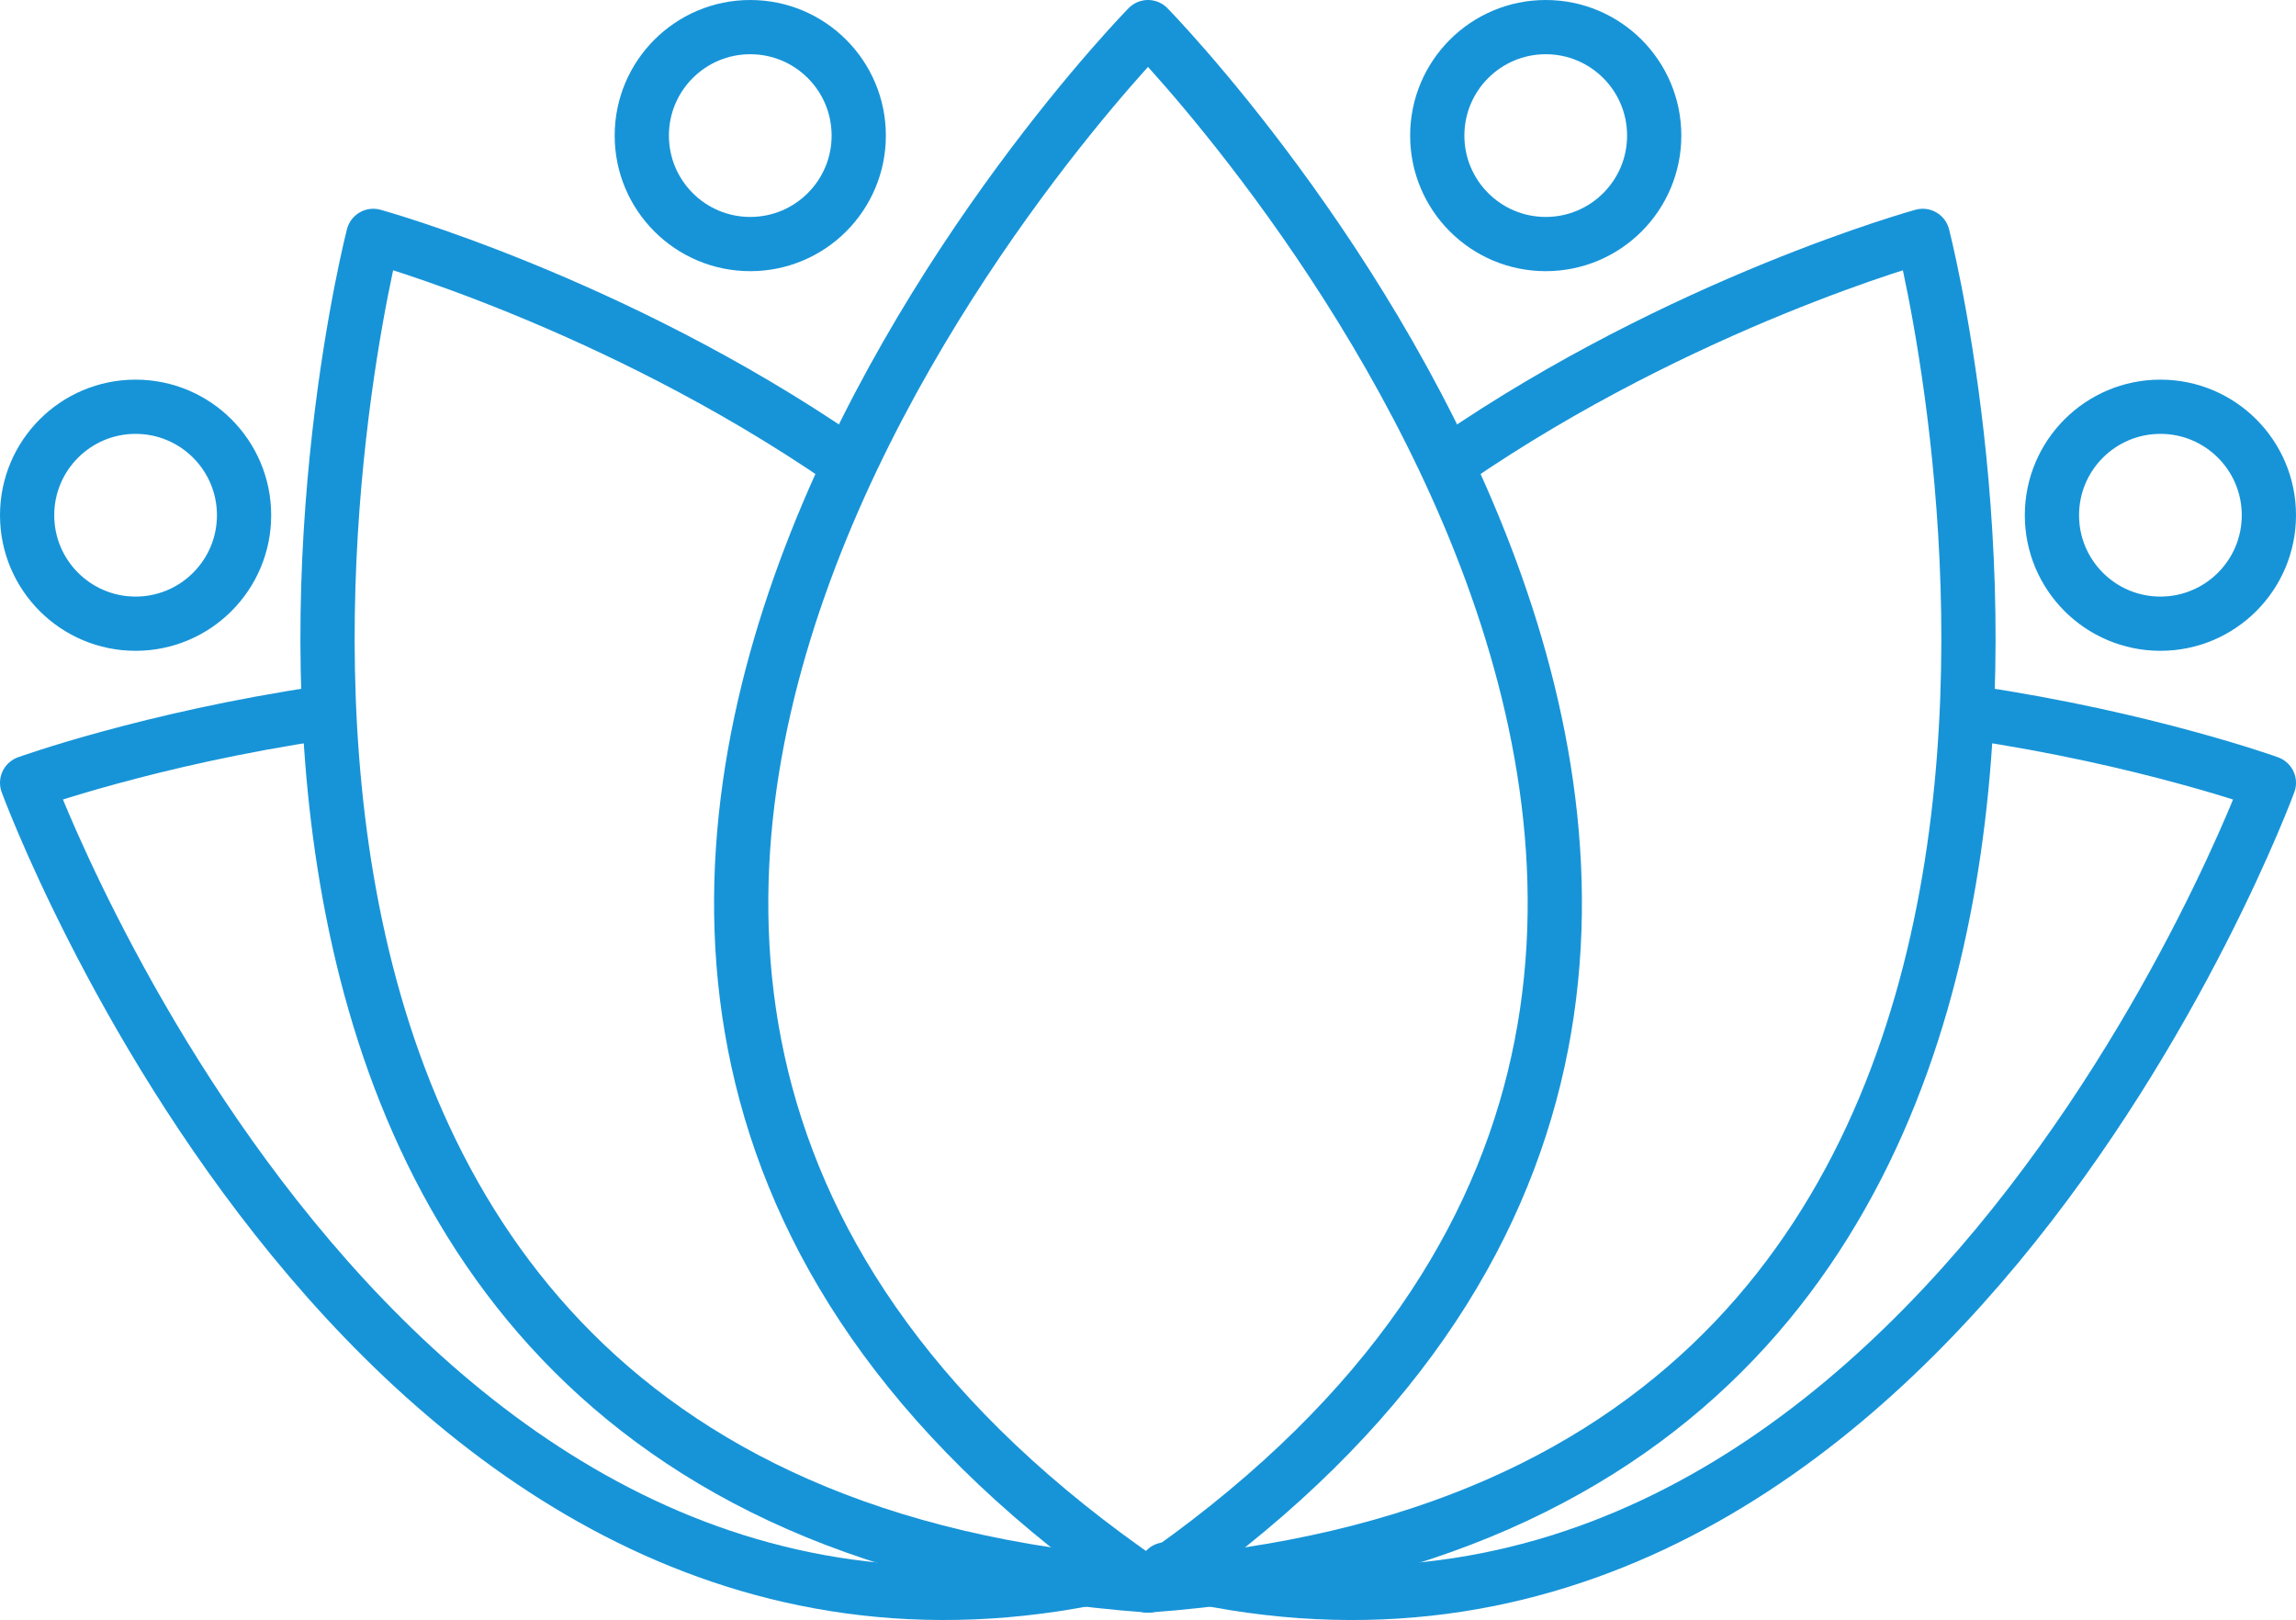
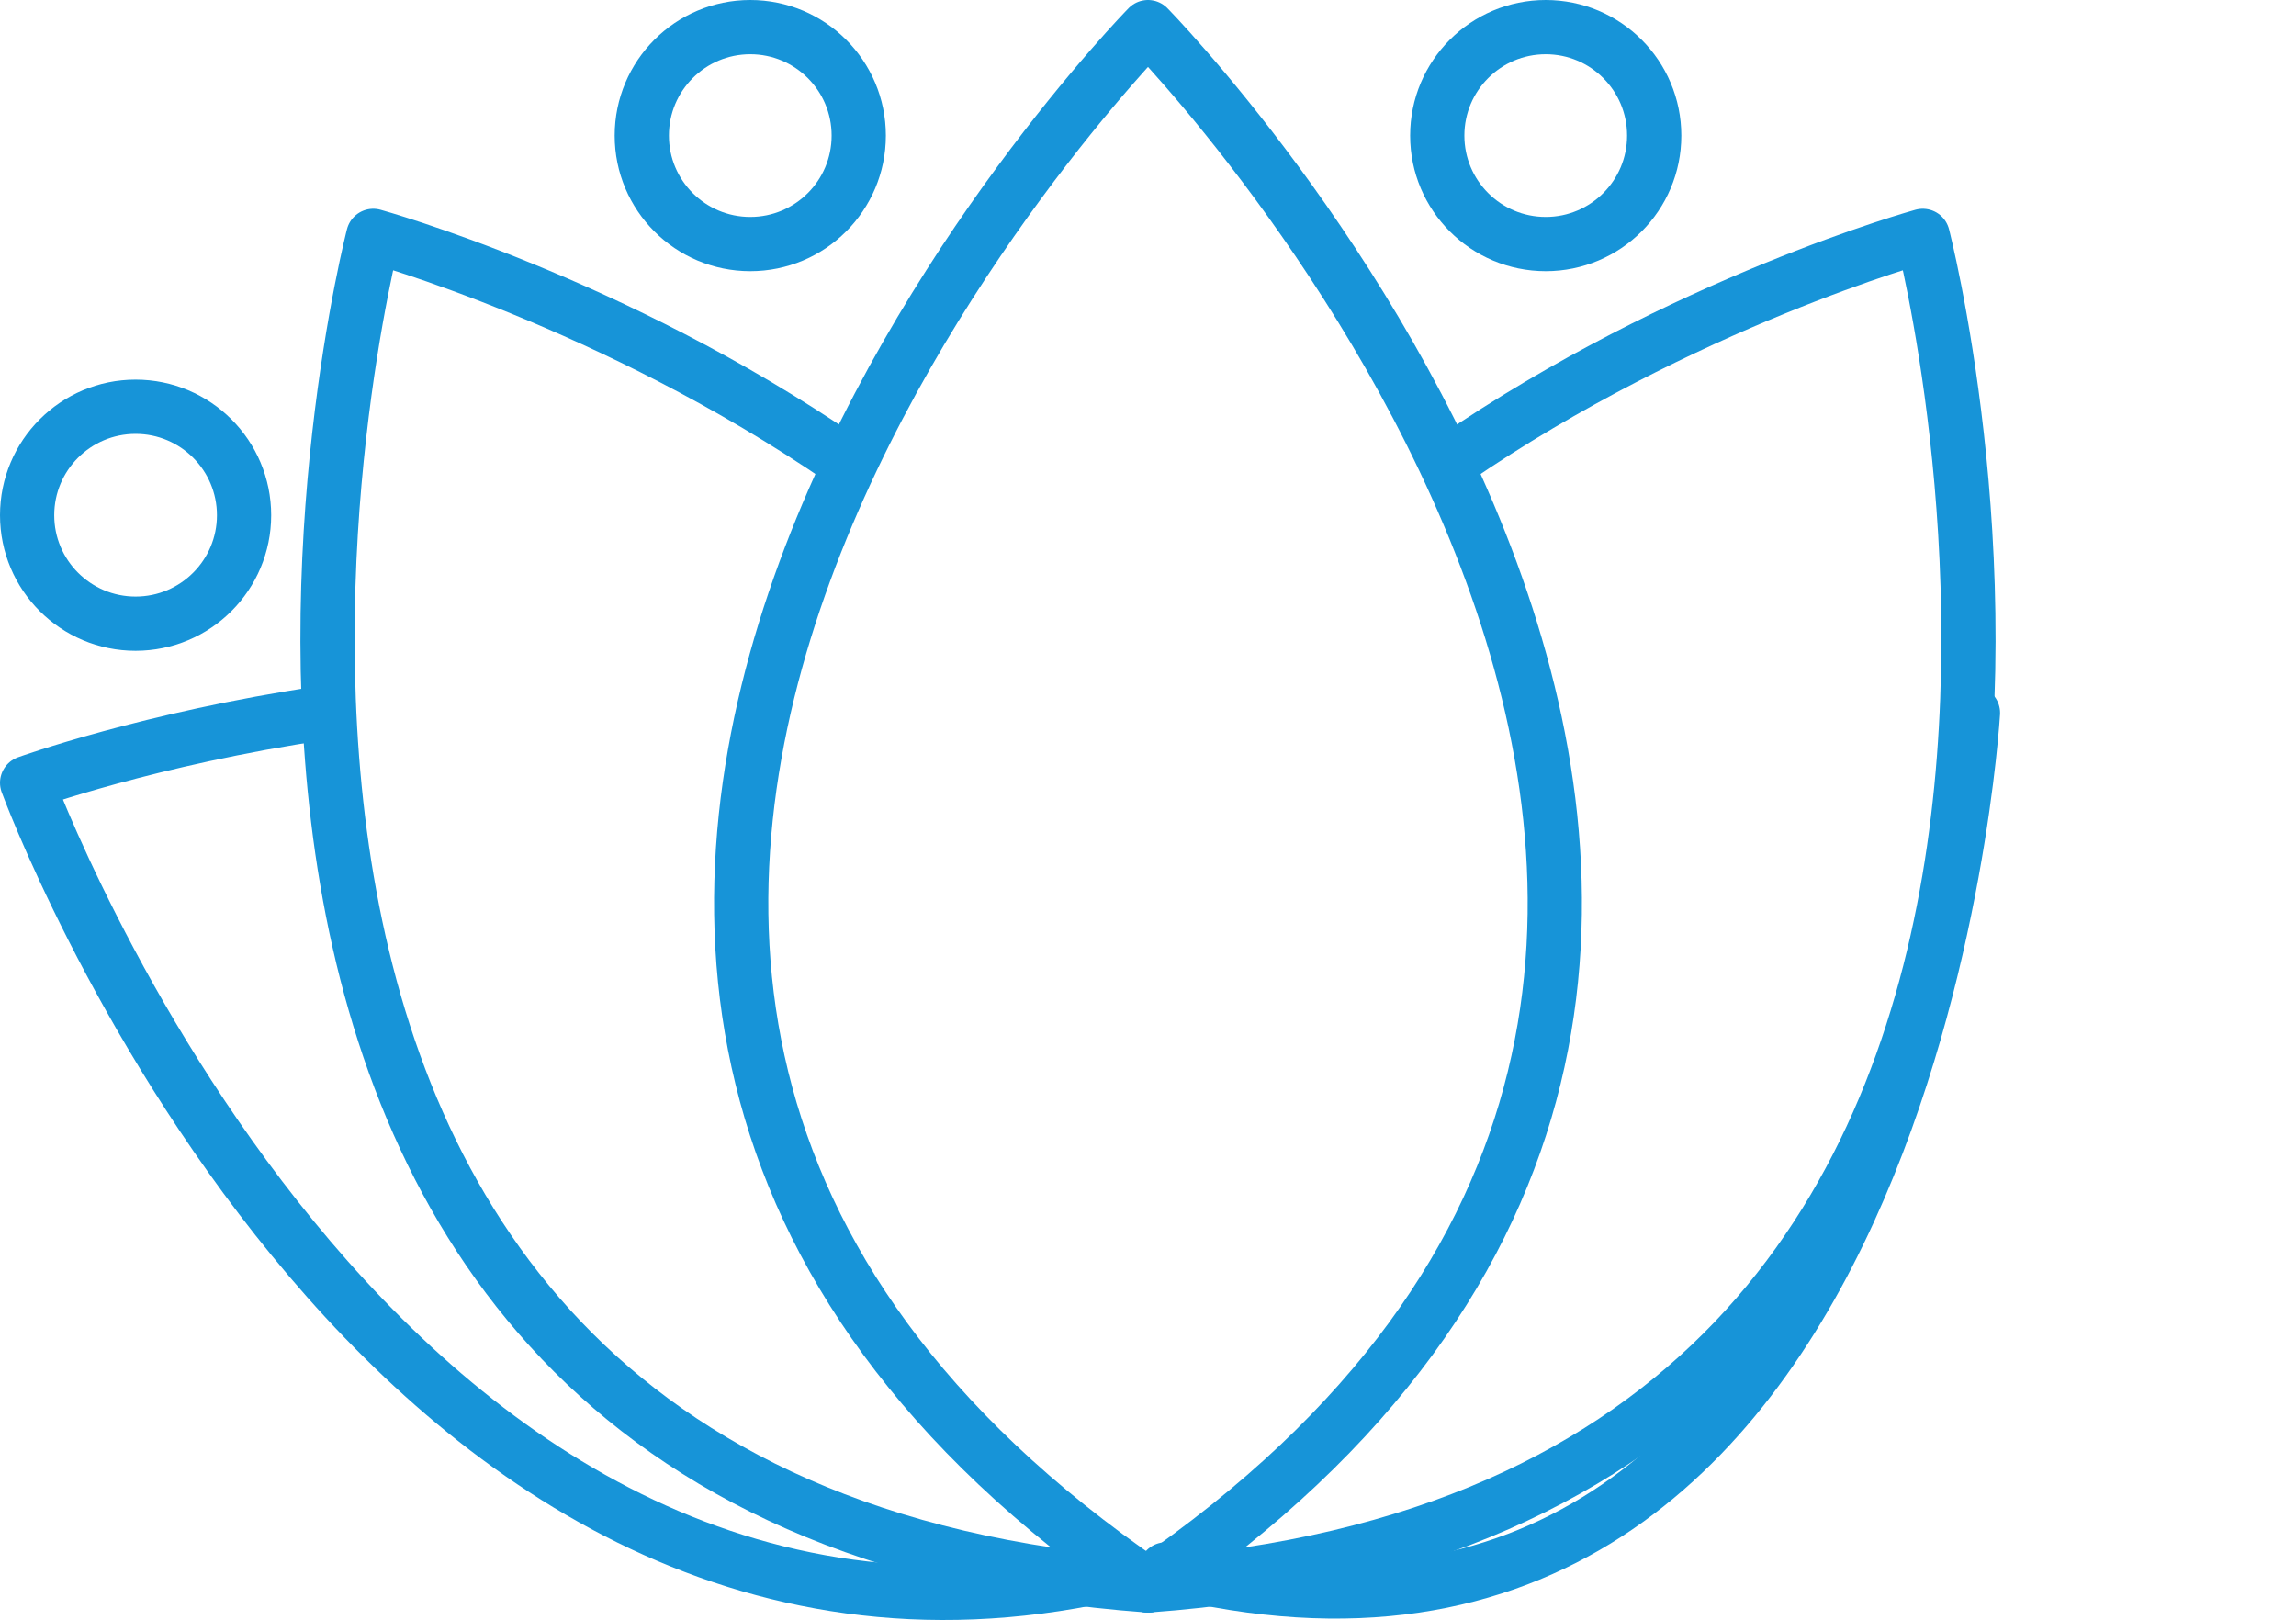
<svg xmlns="http://www.w3.org/2000/svg" version="1.1" id="Layer_1" x="0px" y="0px" width="127px" height="89.612px" viewBox="0 0 127 89.612" enable-background="new 0 0 127 89.612" xml:space="preserve">
  <g>
-     <path fill="none" stroke="#1794d8" stroke-width="3" stroke-linecap="round" stroke-linejoin="round" d="M109.132,39.435   c9.584,1.419,16.368,3.867,16.368,3.867S105.765,97.077,64.49,86.81" />
+     <path fill="none" stroke="#1794d8" stroke-width="3" stroke-linecap="round" stroke-linejoin="round" d="M109.132,39.435   S105.765,97.077,64.49,86.81" />
    <path fill="none" stroke="#1794d8" stroke-width="3" stroke-linecap="round" stroke-linejoin="round" d="M17.868,39.435   C8.284,40.854,1.5,43.302,1.5,43.302s19.304,52.6,59.656,43.822" />
    <path fill="none" stroke="#1794d8" stroke-width="3" stroke-linecap="round" stroke-linejoin="round" d="M46.634,25.444   c-12.721-8.742-25.988-12.396-25.988-12.396S2.483,83.235,63.5,87.698" />
    <path fill="none" stroke="#1794d8" stroke-width="3" stroke-linecap="round" stroke-linejoin="round" d="M80.364,25.445   c12.722-8.743,25.99-12.397,25.99-12.397s18.162,70.188-42.854,74.65" />
    <path fill="none" stroke="#1794d8" stroke-width="3" stroke-linecap="round" stroke-linejoin="round" d="M63.5,1.5   c0,0-50.63,51.578,0,86.198C114.13,53.078,63.5,1.5,63.5,1.5z" />
    <circle fill="none" stroke="#1794d8" stroke-width="3" stroke-linecap="round" stroke-linejoin="round" cx="85.5" cy="7.5" r="6" />
    <circle fill="none" stroke="#1794d8" stroke-width="3" stroke-linecap="round" stroke-linejoin="round" cx="41.5" cy="7.5" r="6" />
    <circle fill="none" stroke="#1794d8" stroke-width="3" stroke-linecap="round" stroke-linejoin="round" cx="7.5" cy="28.5" r="6" />
-     <circle fill="none" stroke="#1794d8" stroke-width="3" stroke-linecap="round" stroke-linejoin="round" cx="119.5" cy="28.5" r="6" />
  </g>
</svg>